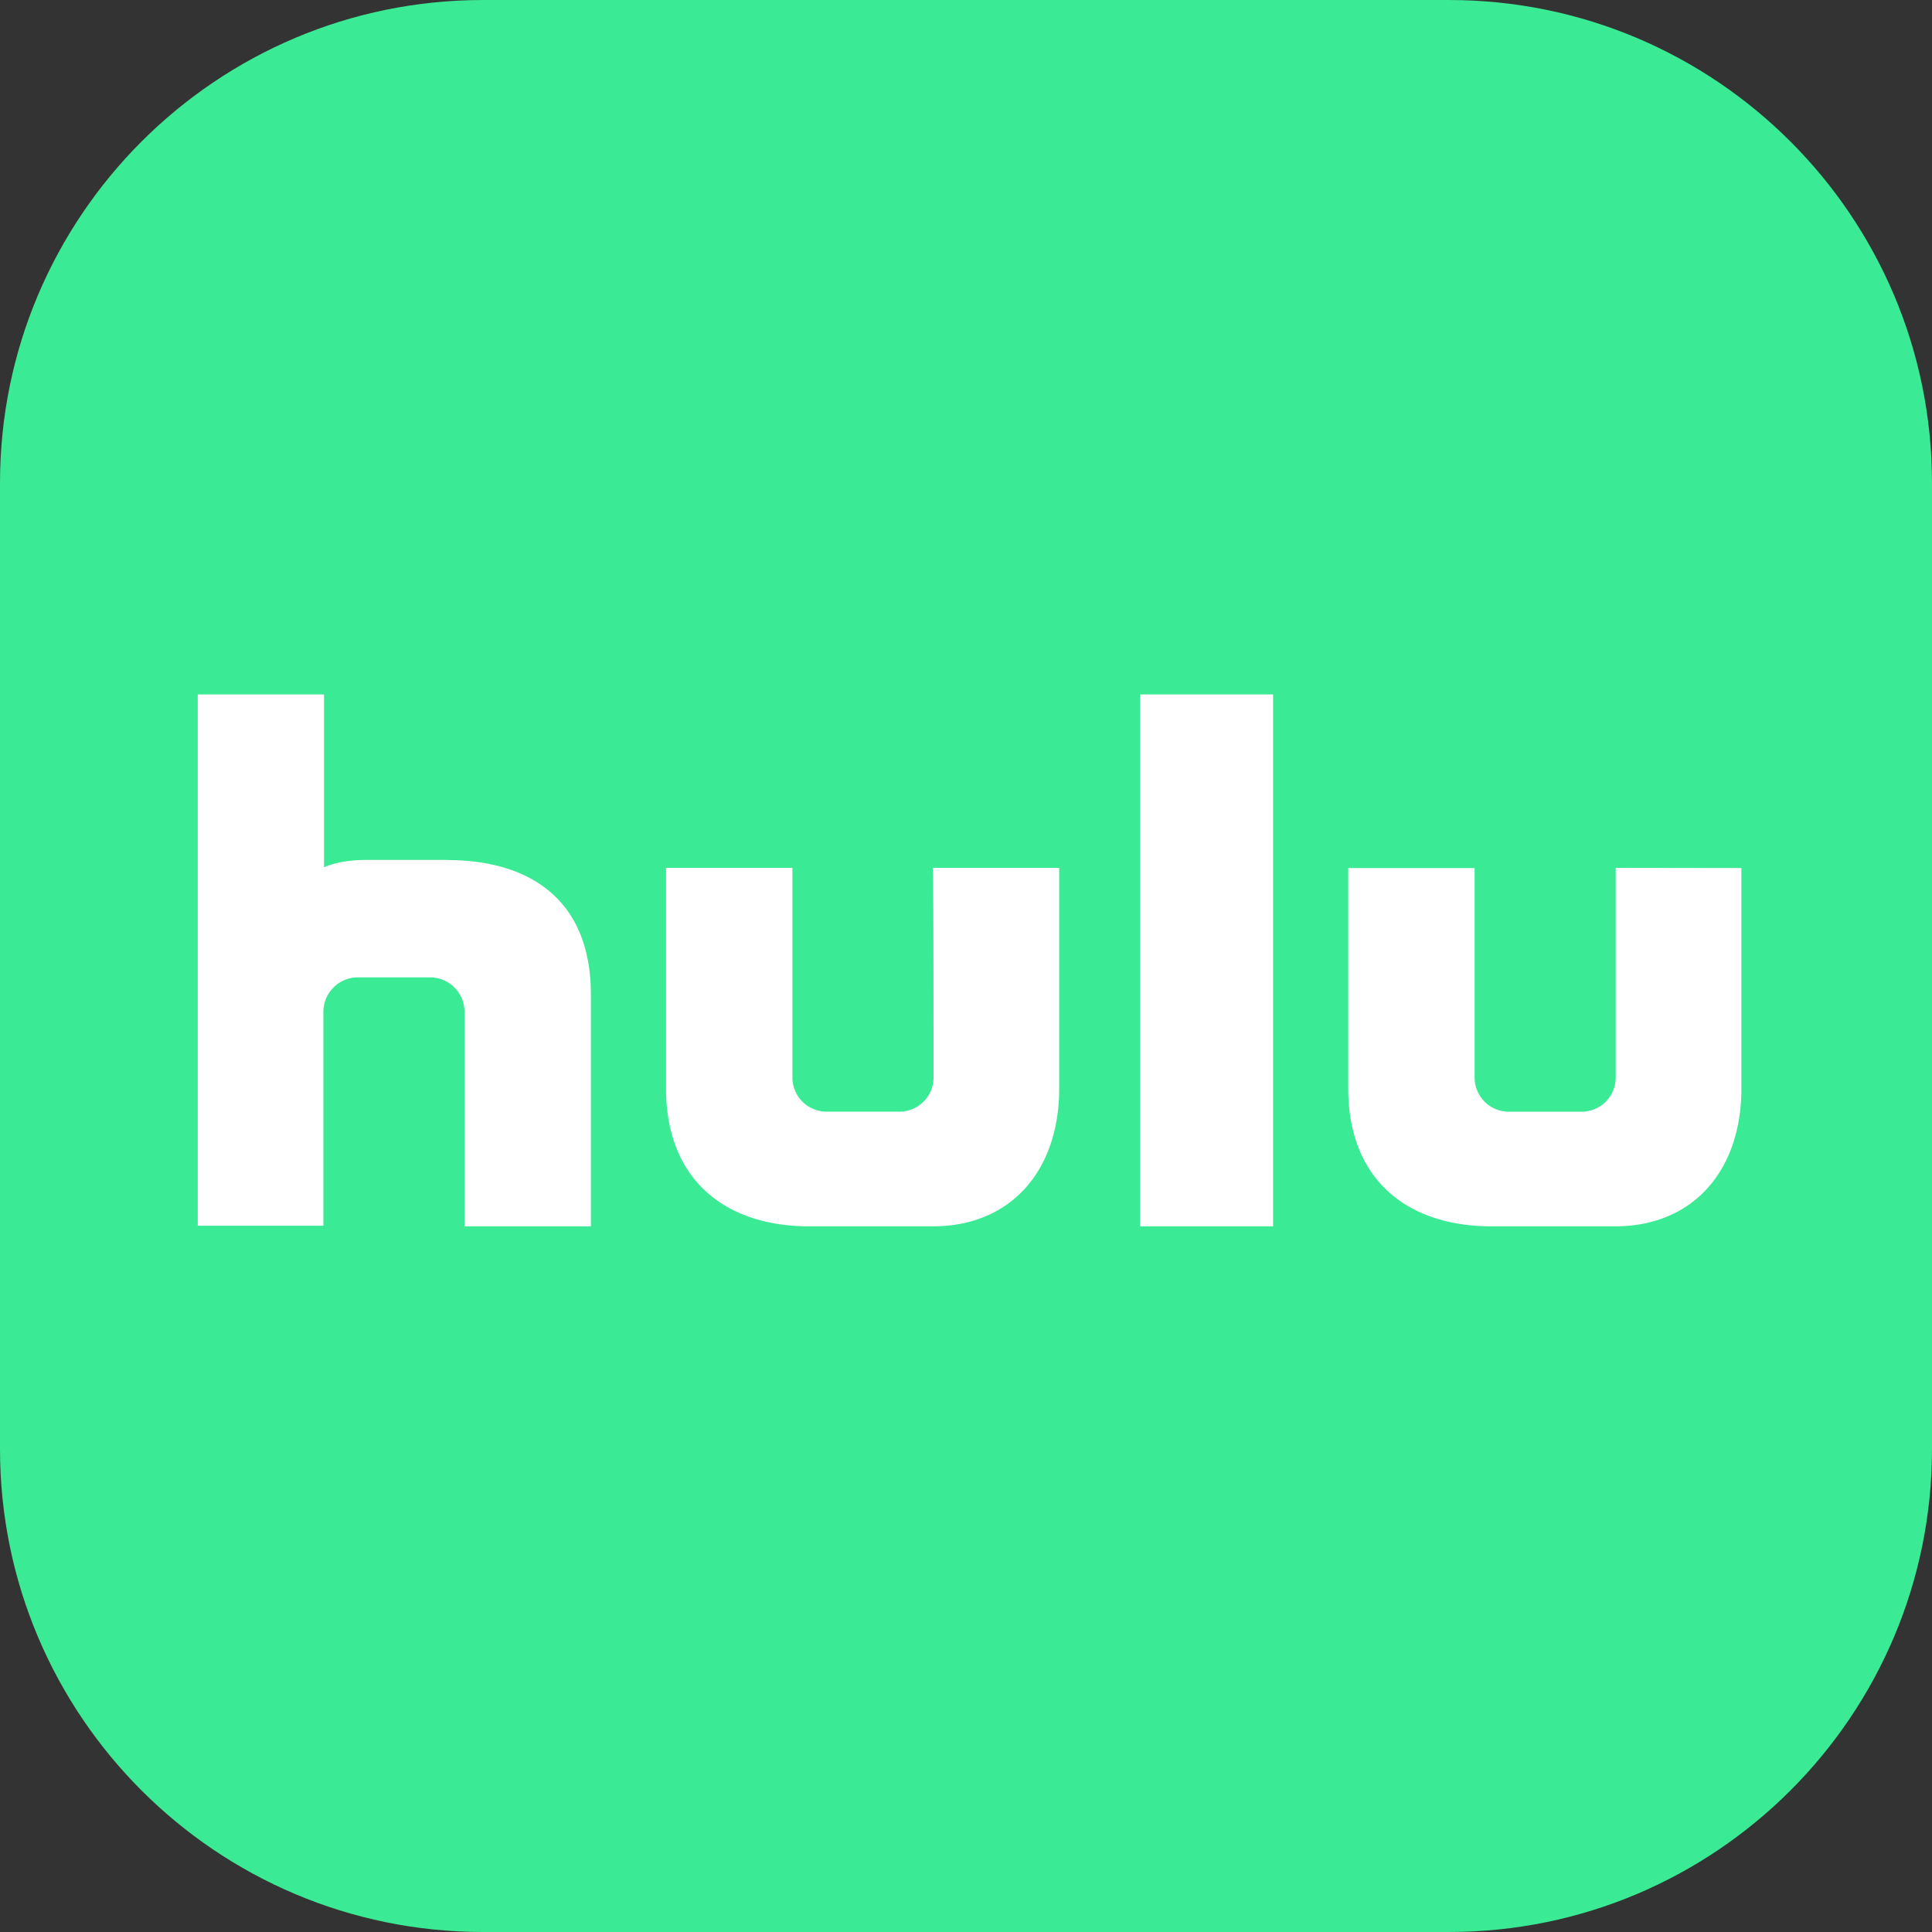
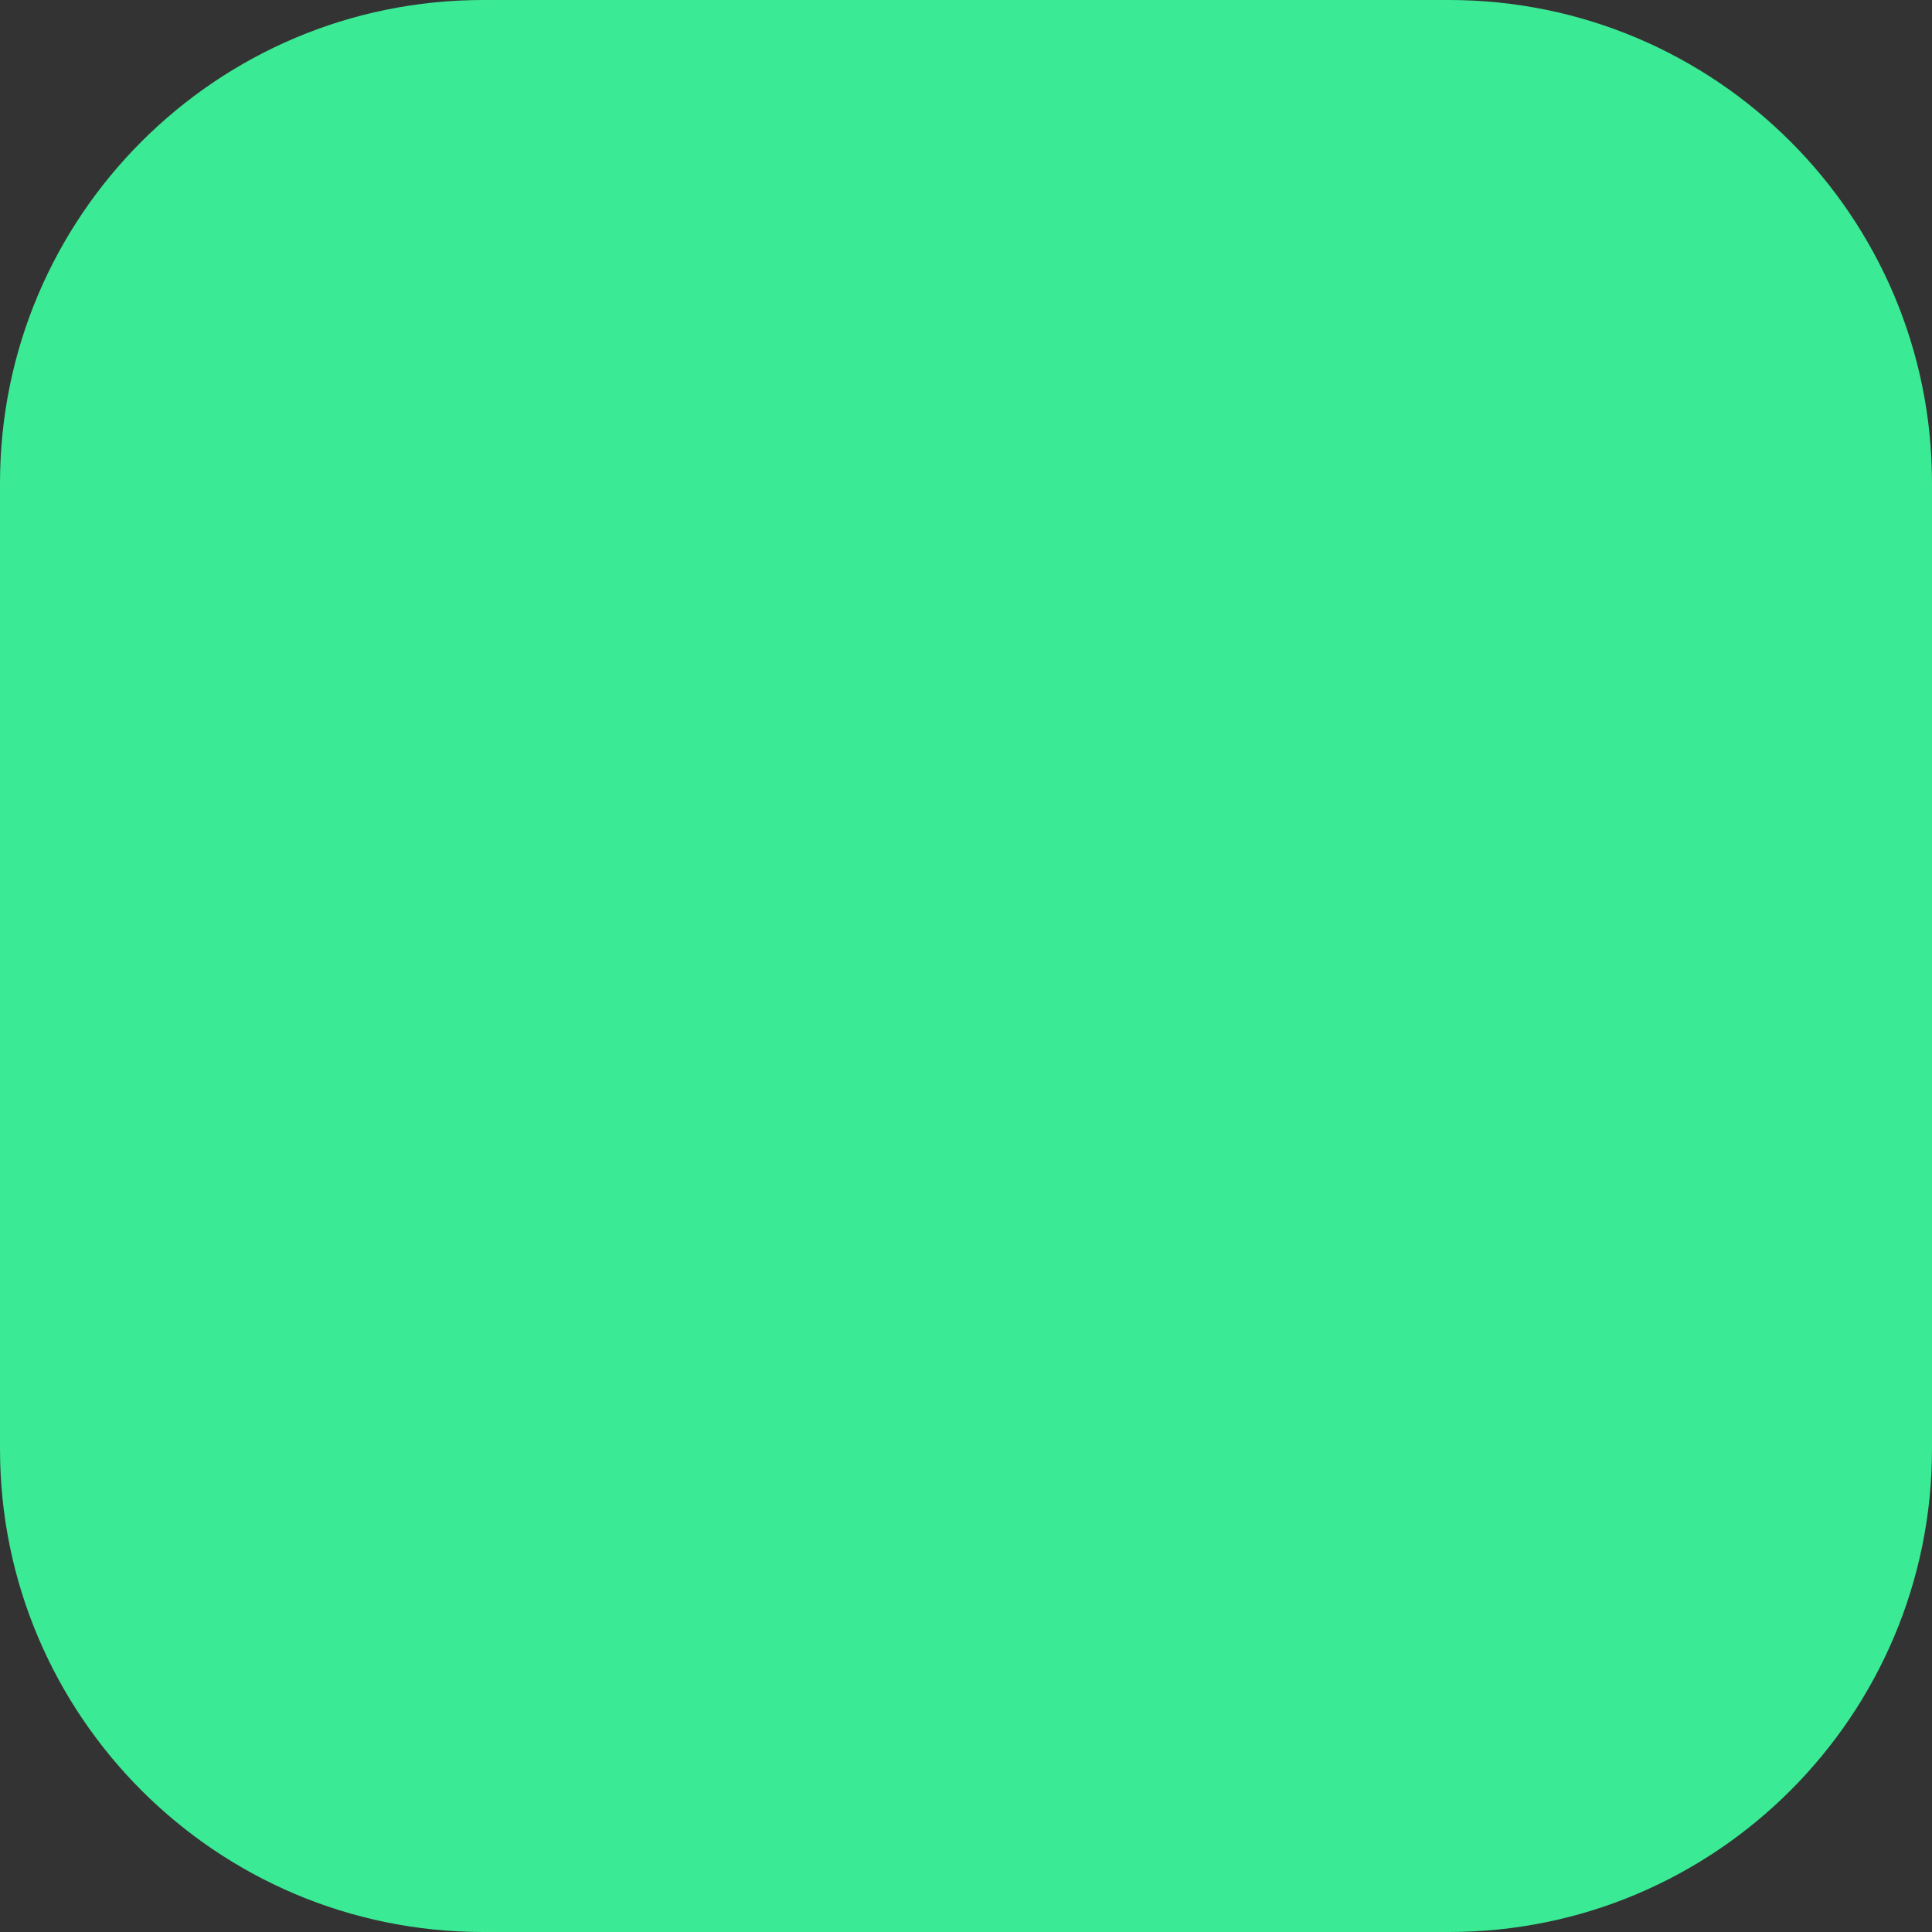
<svg xmlns="http://www.w3.org/2000/svg" xml:space="preserve" style="fill-rule:evenodd;clip-rule:evenodd;stroke-linejoin:round;stroke-miterlimit:2" viewBox="0 0 500 500">
  <rect x="0" y="0" width="500" height="500" fill="#333333" stroke="none" />
  <path d="M500 125v250c0 68.989-56.011 125-125 125H125C56.011 500 0 443.989 0 375V125C0 56.011 56.011 0 125 0h250c68.989 0 125 56.011 125 125Z" style="fill:#3bea94" />
-   <path d="M6.536 5.789h2.829v.006c2.776 0 5.013 1.306 5.013 4.705v8.107H9.957v-7.506a1.207 1.207 0 0 0-1.184-1.203H6.202a1.206 1.206 0 0 0-1.182 1.203v7.485H.625V0h4.417v6.049s.492-.26 1.494-.26Zm31.707 12.818h-4.652V0h4.652v18.607Zm-13.06-4.012a1.193 1.193 0 0 0 1.182-1.178c0-.225 0-7.35-.026-7.35h4.421v7.722c0 2.845-1.671 4.818-4.421 4.818H22.02c-2.982 0-5.013-1.666-5.013-4.818V6.067h4.421v7.35a1.195 1.195 0 0 0 1.184 1.178h2.571Zm25.045-8.528v7.352a1.193 1.193 0 0 1-1.182 1.178h-2.571a1.194 1.194 0 0 1-1.182-1.178V6.073h-4.421v7.718c0 3.15 2.032 4.816 5.013 4.816h4.319c2.75 0 4.421-1.973 4.421-4.816V6.073l-4.397-.006Z" style="fill:#fff;fill-rule:nonzero" transform="translate(46.555 179.72) scale(7.398)" />
</svg>